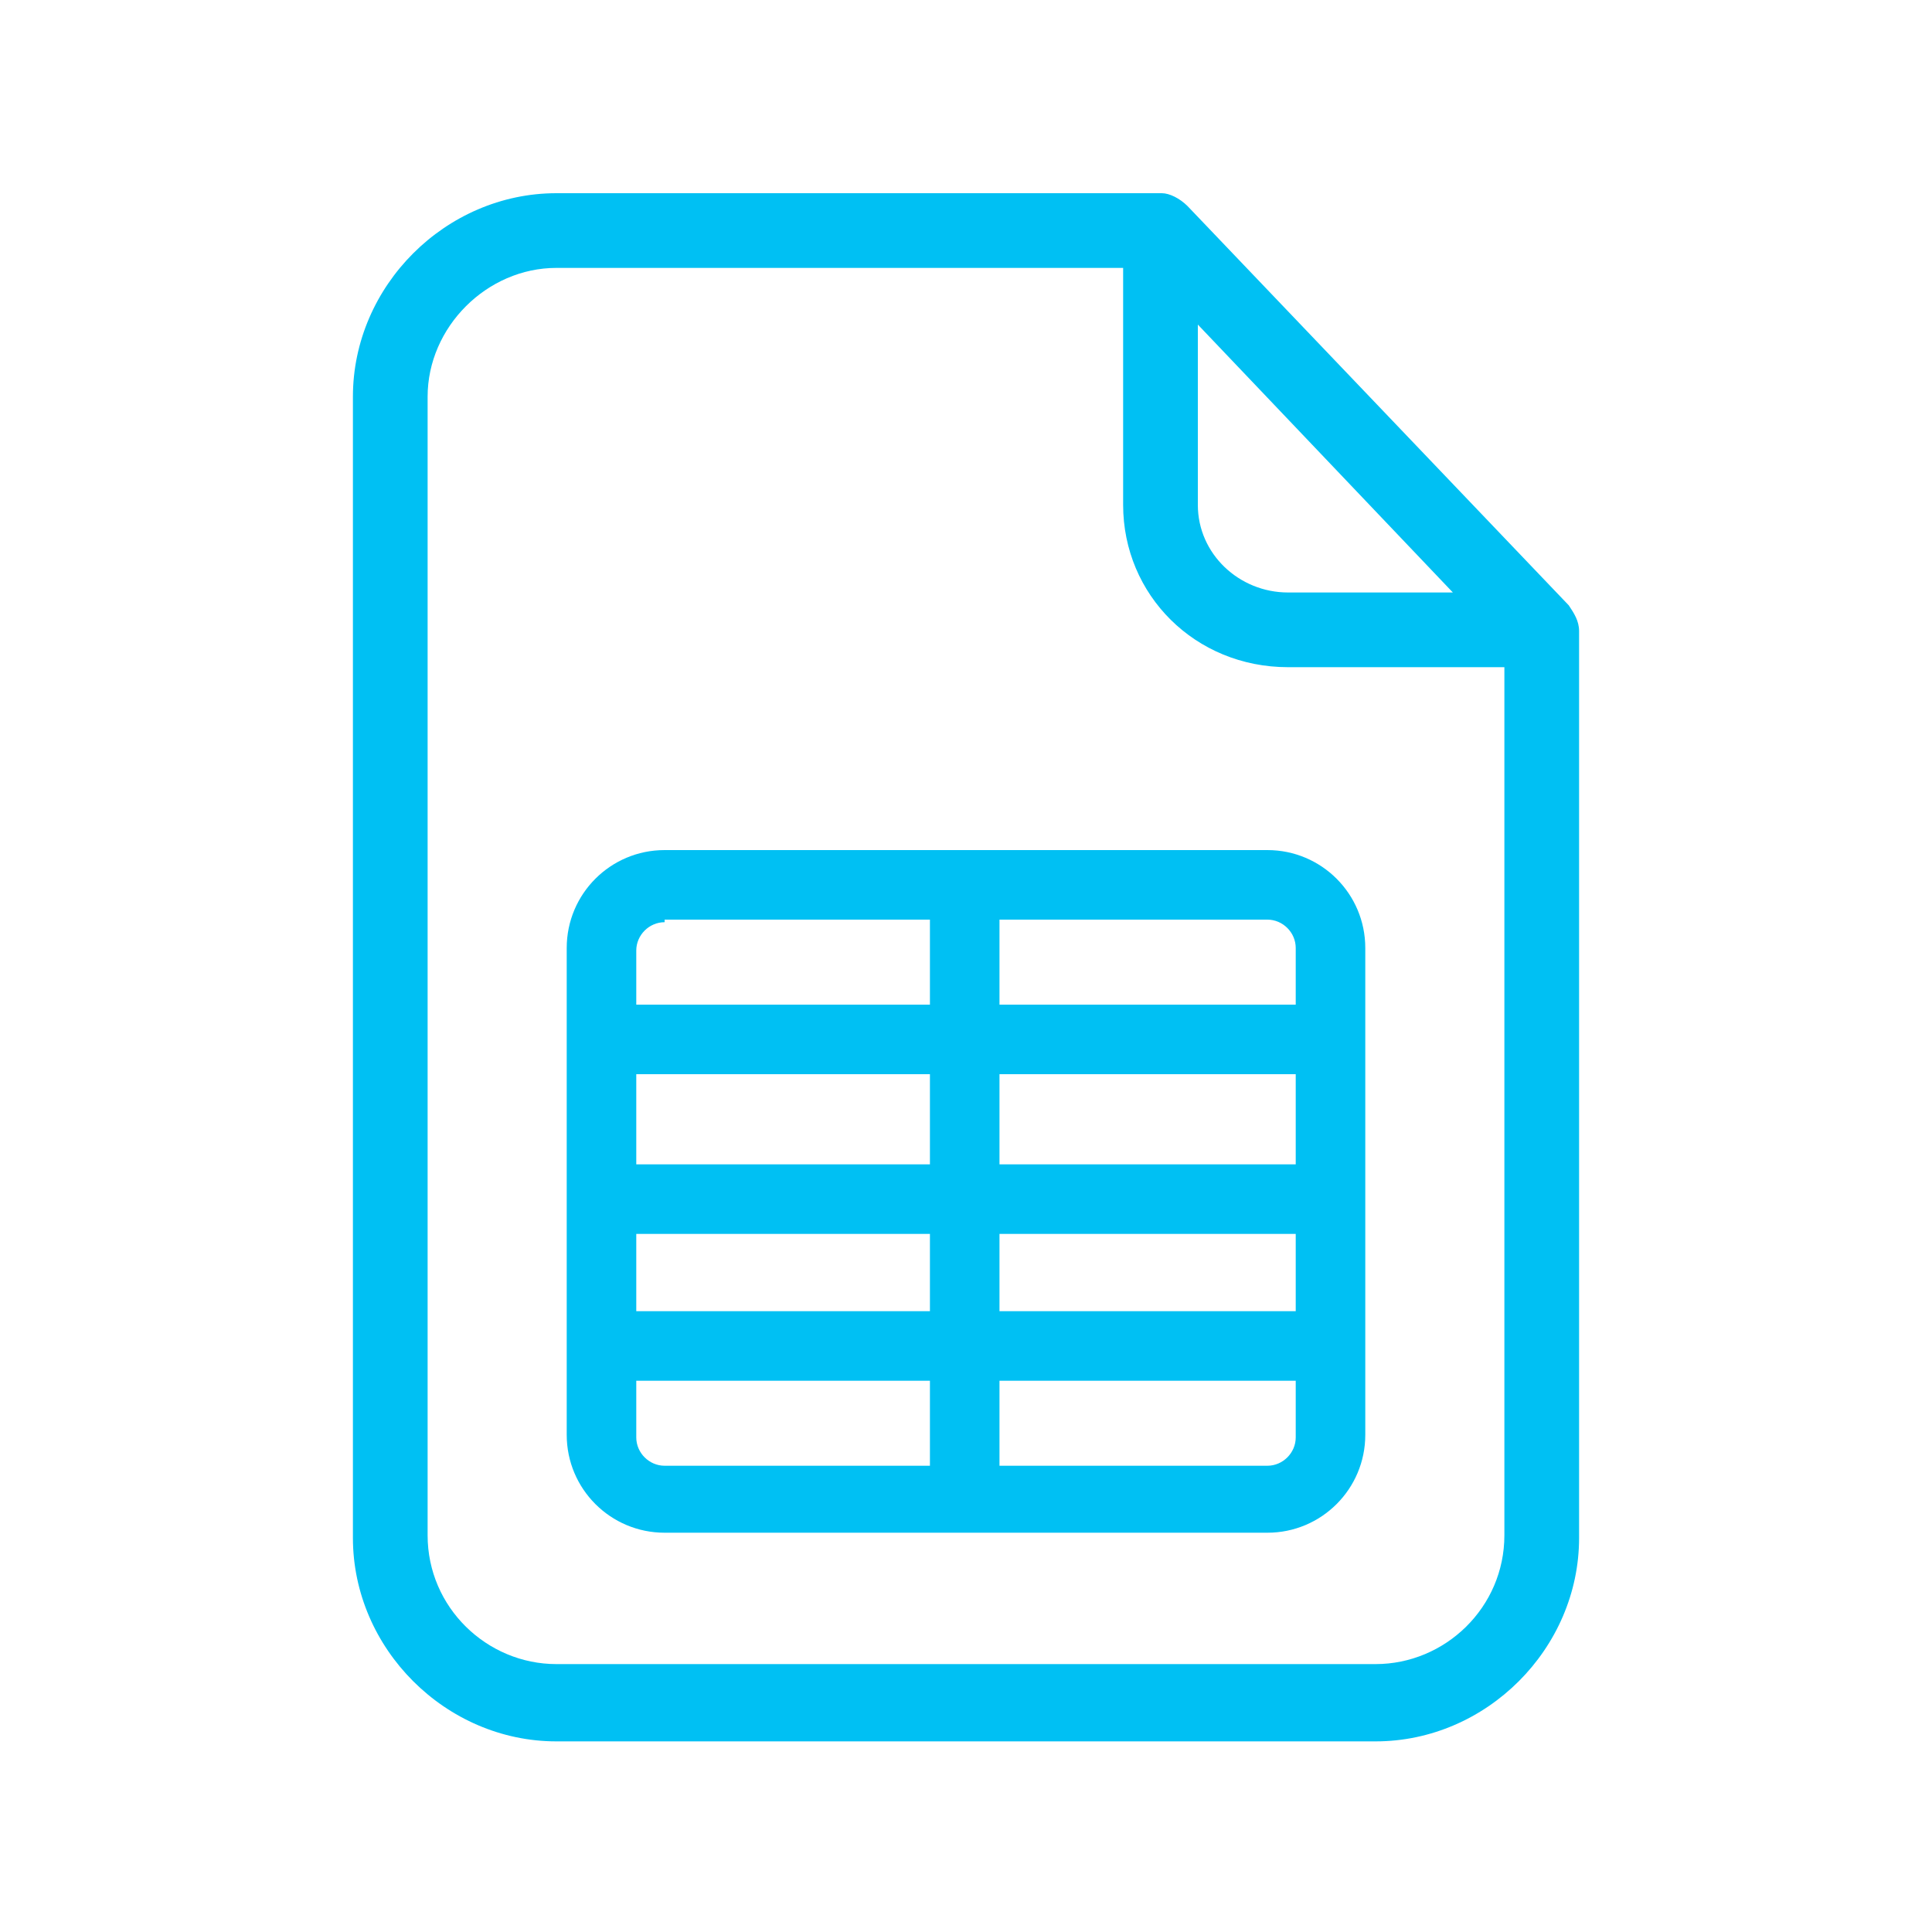
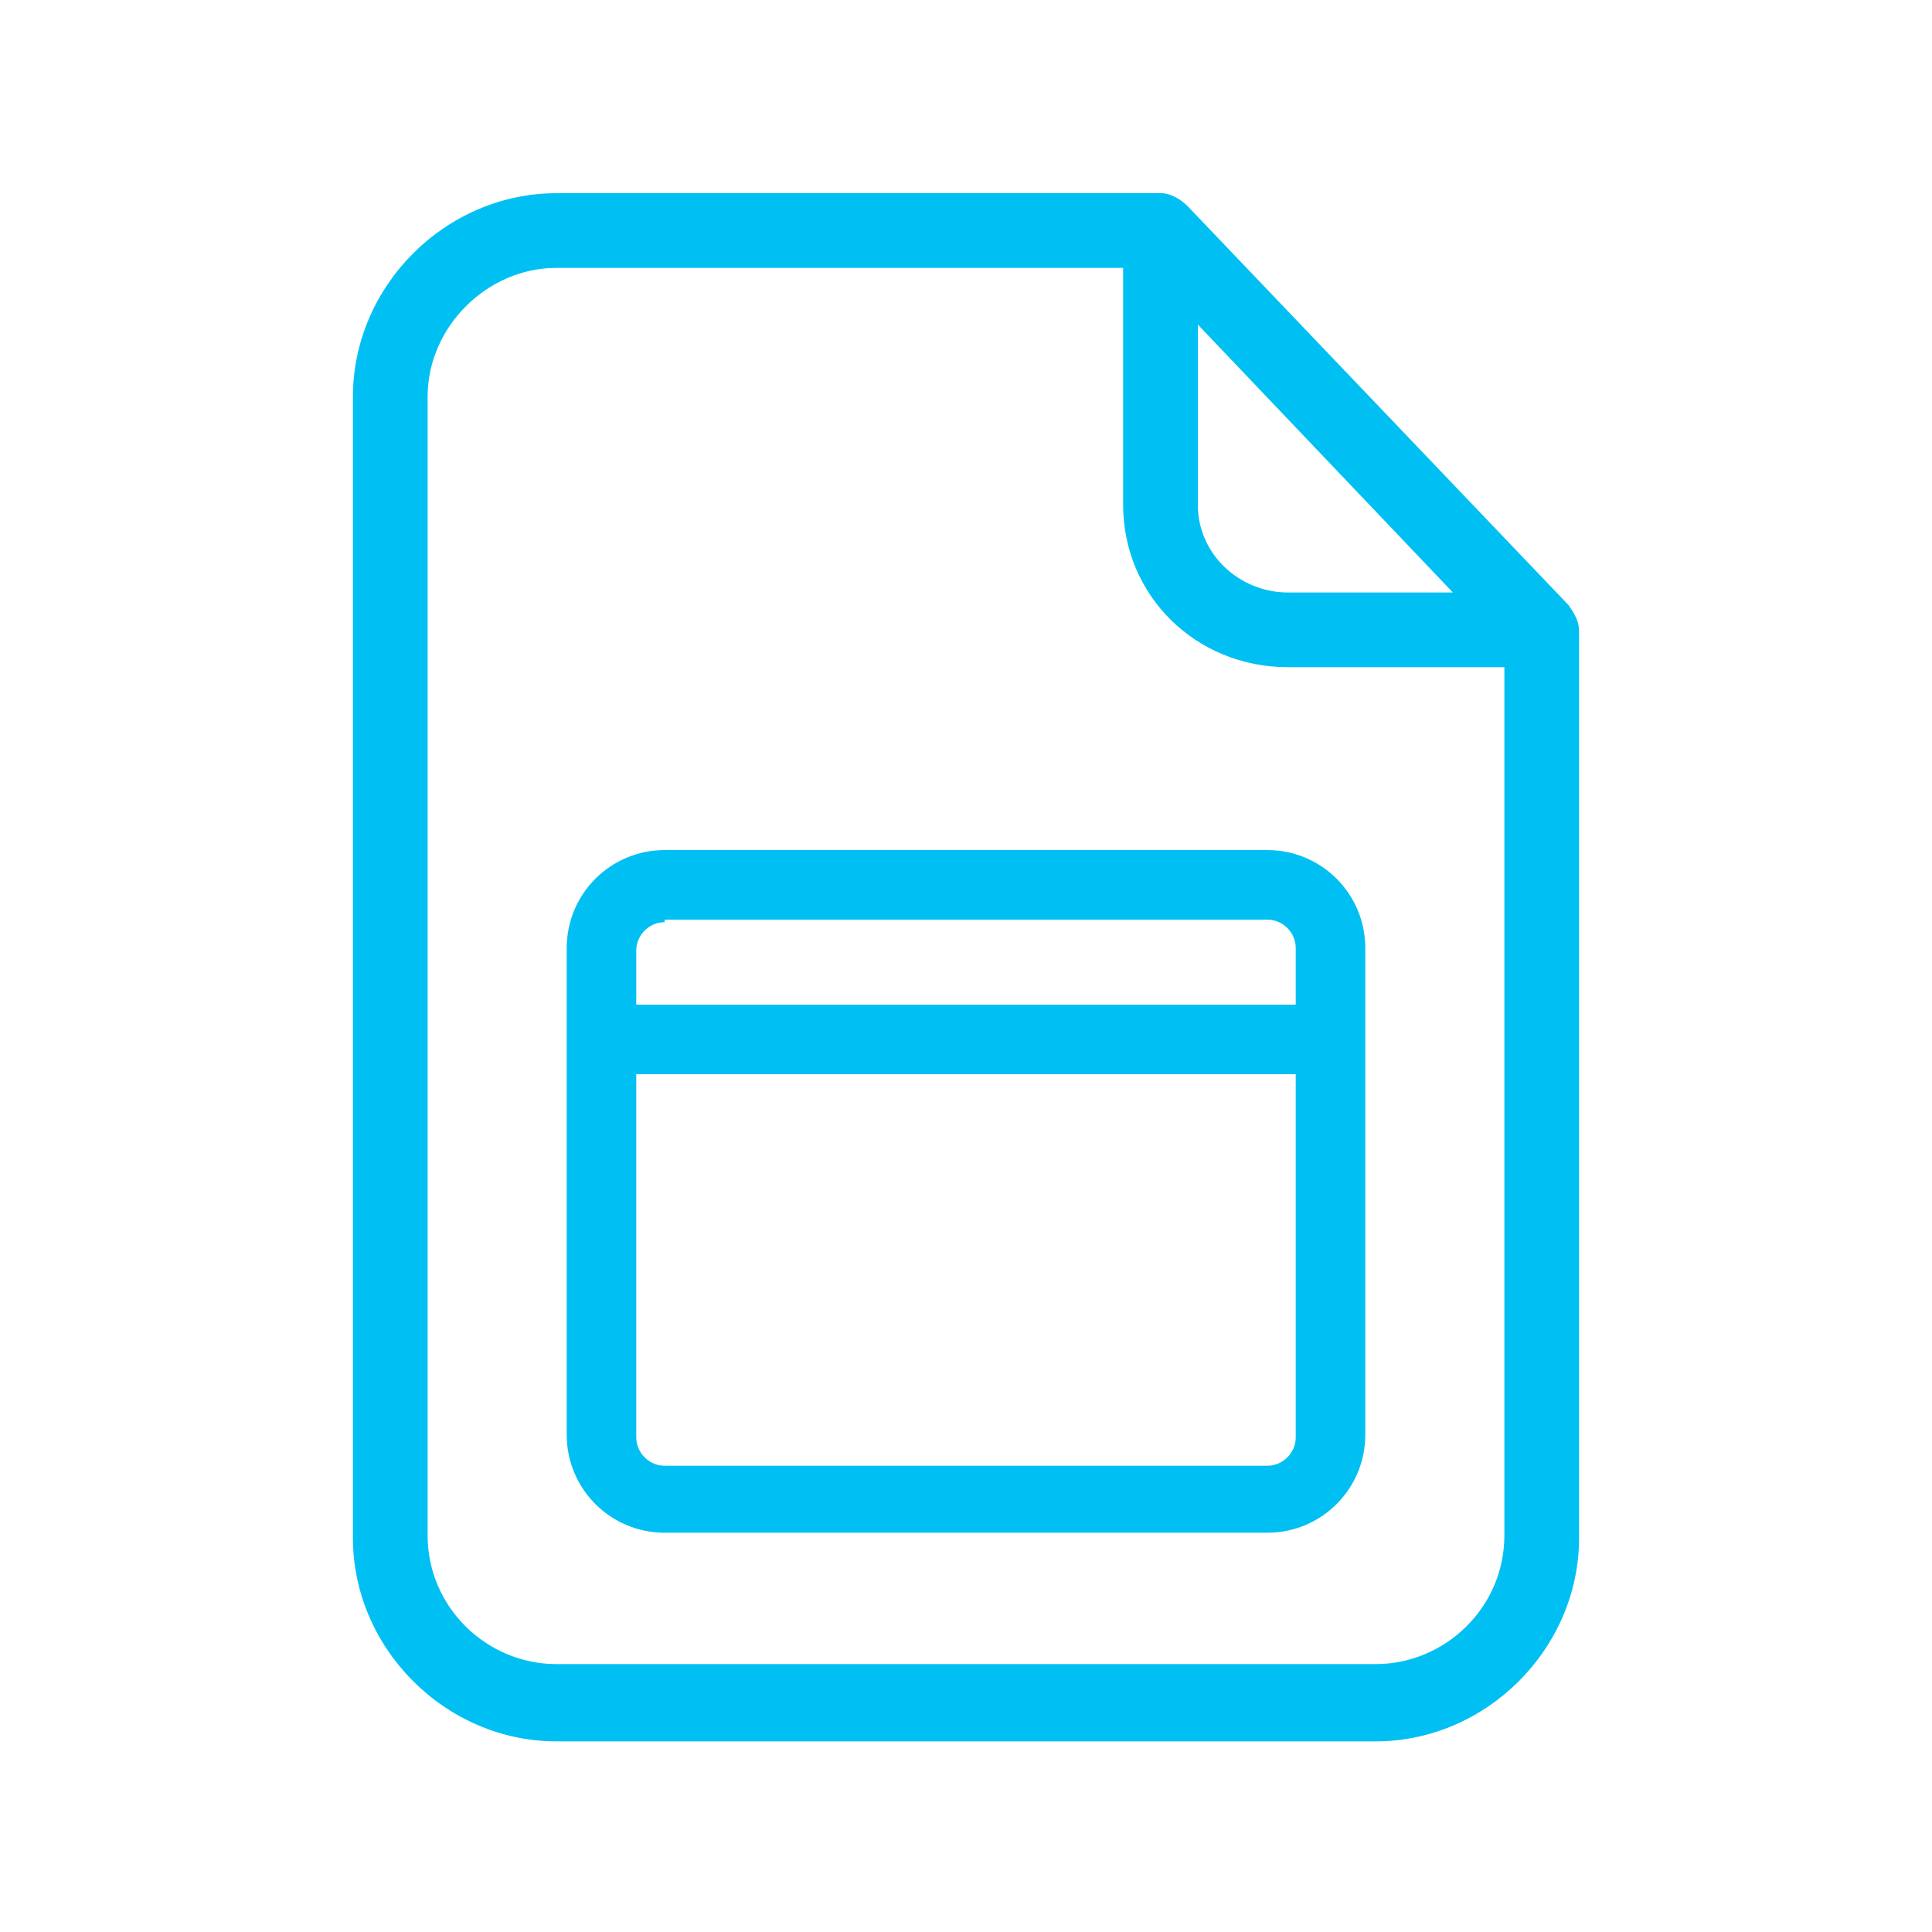
<svg xmlns="http://www.w3.org/2000/svg" version="1.1" id="Capa_1" x="0px" y="0px" viewBox="0 0 75 75" style="enable-background:new 0 0 75 75;" xml:space="preserve">
  <style type="text/css">
	.st0{fill:#00C0F3;}
	.st1{fill:none;}
</style>
  <g>
    <path class="st0" d="M46.1,8c-0.3-0.3-0.7-0.5-1-0.5H21.6c-4.3,0-7.9,3.6-7.9,7.9v44.3c0,4.3,3.6,7.9,7.9,7.9h31.8   c4.3,0,7.9-3.6,7.9-7.9V24.5c0-0.4-0.2-0.7-0.4-1L46.1,8z M46.5,12.6L56.4,23h-6.4c-1.9,0-3.5-1.5-3.5-3.4V12.6z M53.4,64.6H21.6   c-2.7,0-5-2.2-5-5V15.4c0-2.7,2.3-5,5-5h22v9.2c0,3.5,2.8,6.3,6.4,6.3h8.4v33.7C58.4,62.4,56.1,64.6,53.4,64.6z" />
    <path class="st0" d="M49.2,59.5H25.8c-2.1,0-3.8-1.7-3.8-3.8V36.8c0-2.1,1.7-3.8,3.8-3.8h23.4c2.1,0,3.8,1.7,3.8,3.8v18.9   C53,57.8,51.3,59.5,49.2,59.5z M25.8,35.8c-0.6,0-1.1,0.5-1.1,1.1v18.9c0,0.6,0.5,1.1,1.1,1.1h23.4c0.6,0,1.1-0.5,1.1-1.1V36.8   c0-0.6-0.5-1.1-1.1-1.1H25.8z" />
-     <rect x="36.1" y="35.1" class="st0" width="2.7" height="23.1" />
-     <rect x="23.4" y="45.2" class="st0" width="28.2" height="2.7" />
    <rect x="23.4" y="39" class="st0" width="28.2" height="2.7" />
-     <rect x="23.4" y="50.9" class="st0" width="28.2" height="2.7" />
  </g>
-   <rect class="st1" width="75" height="75" />
</svg>